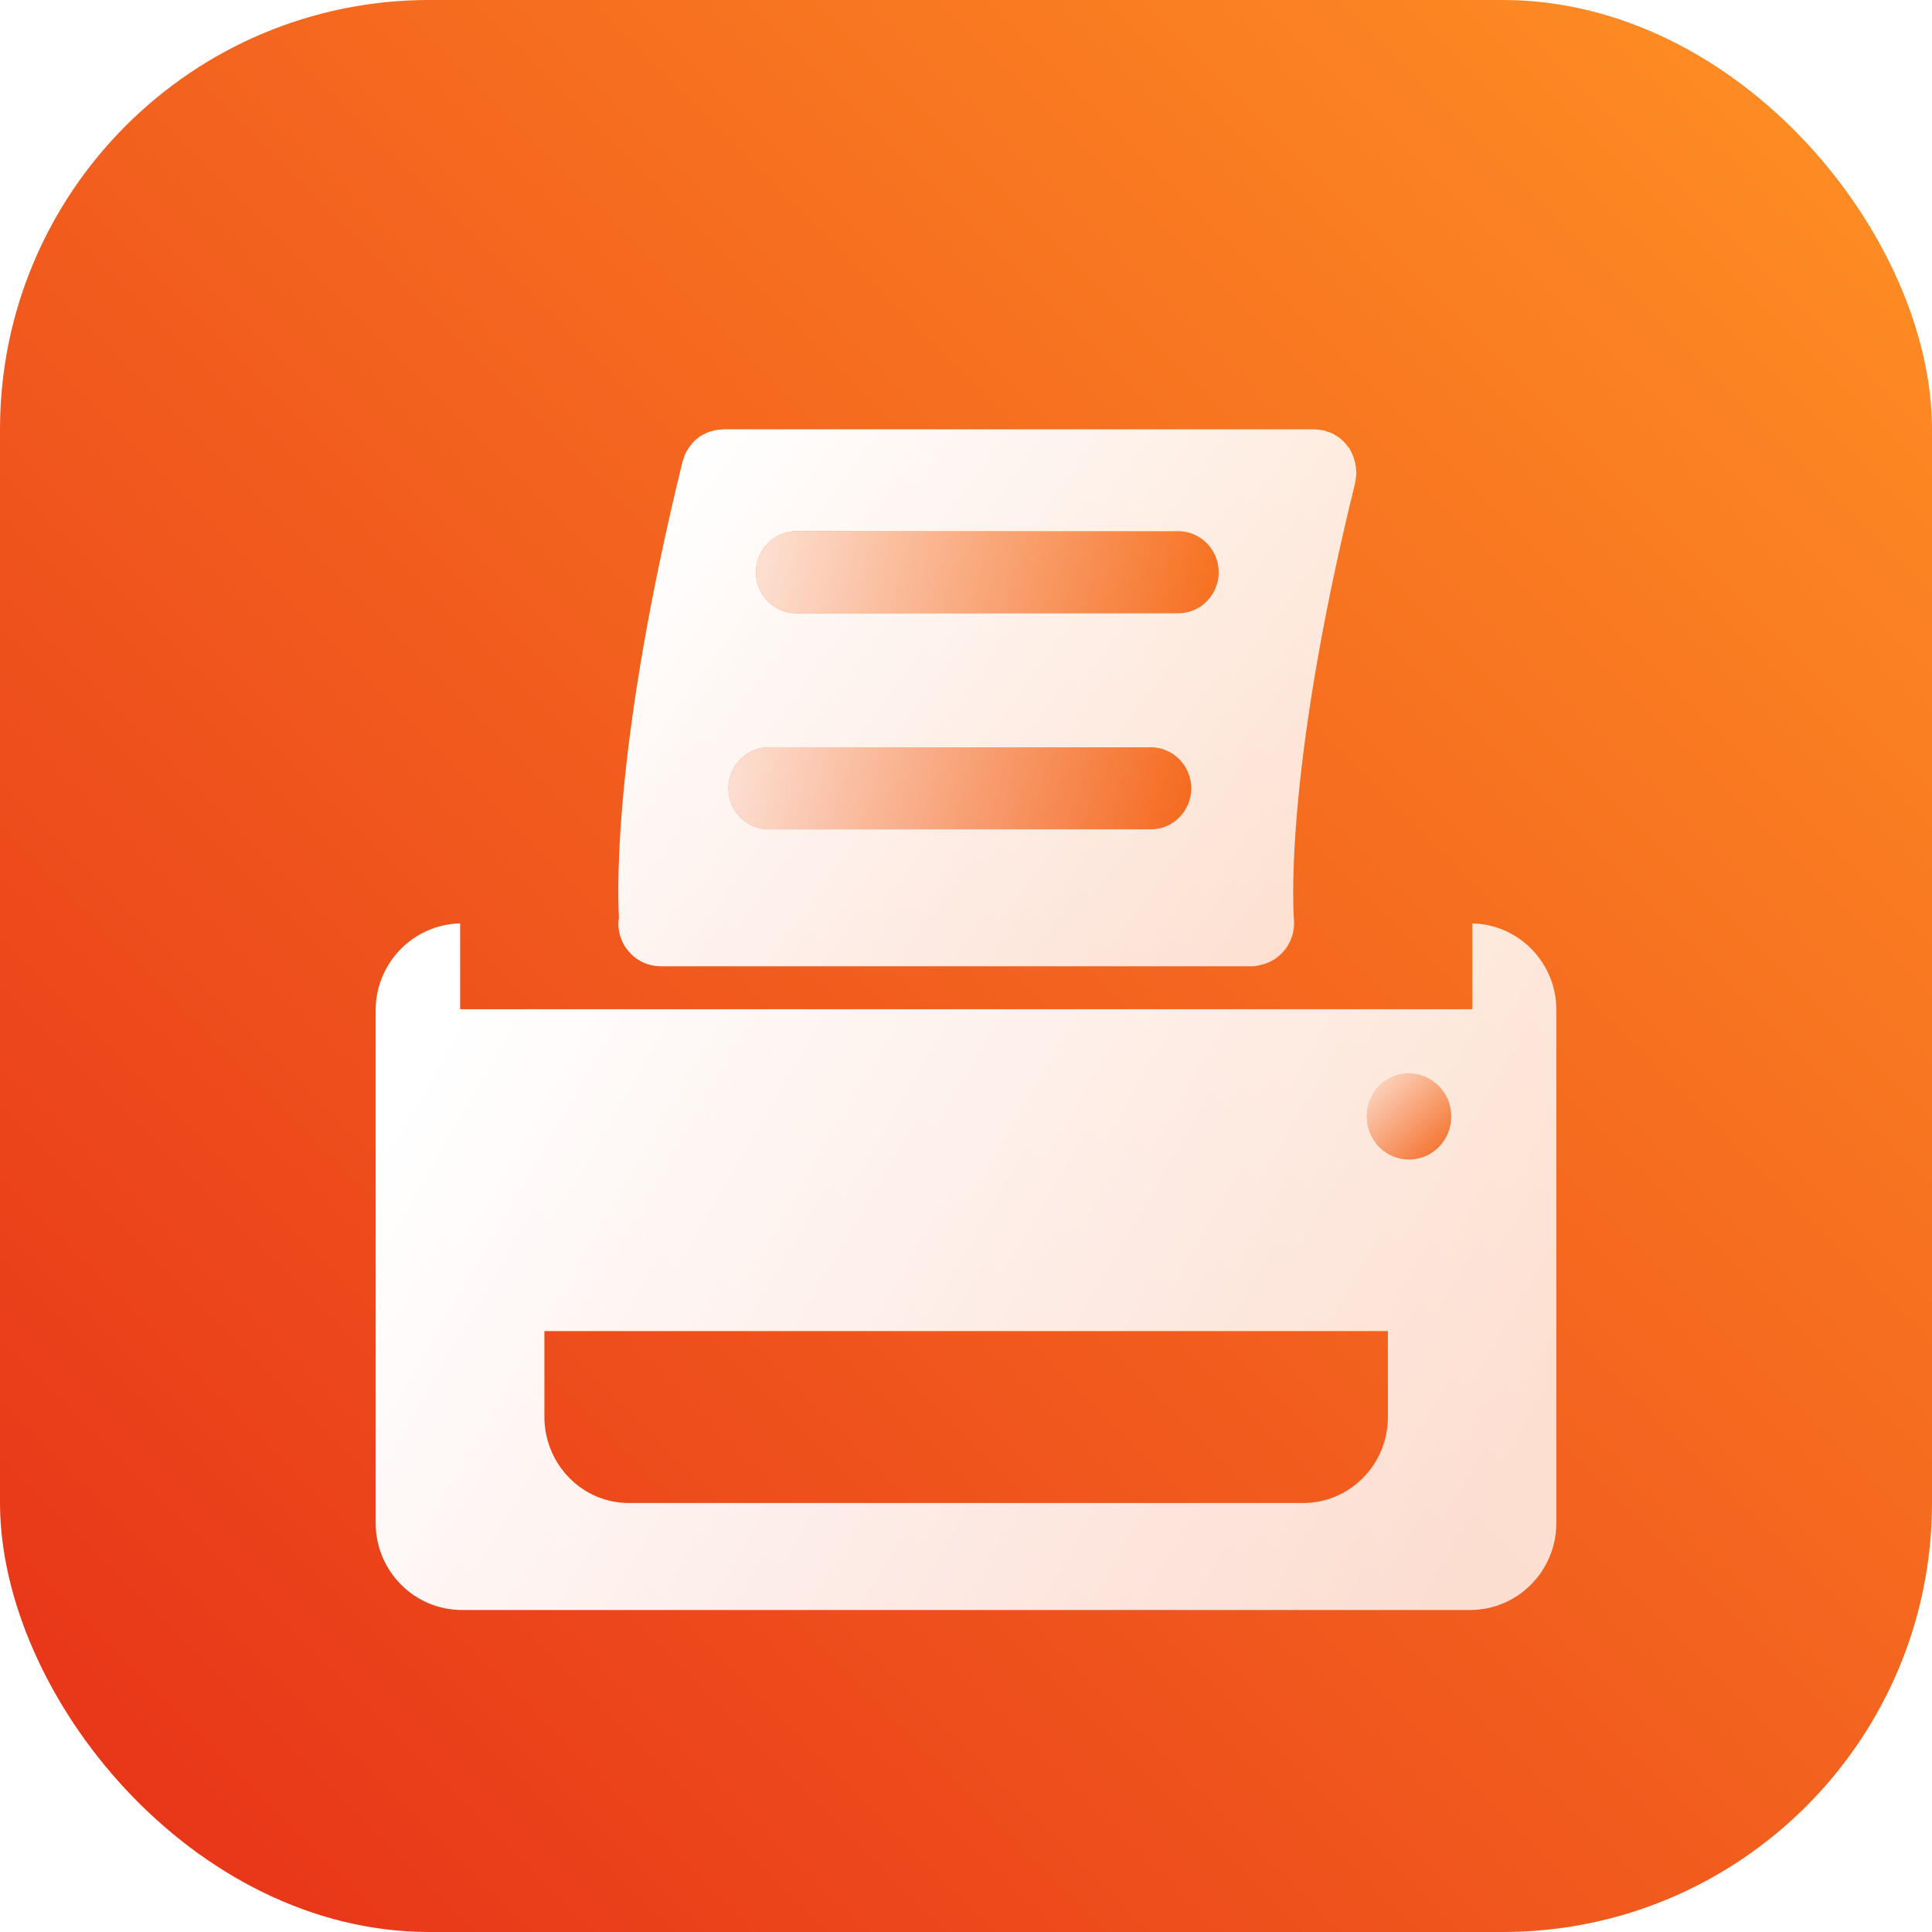
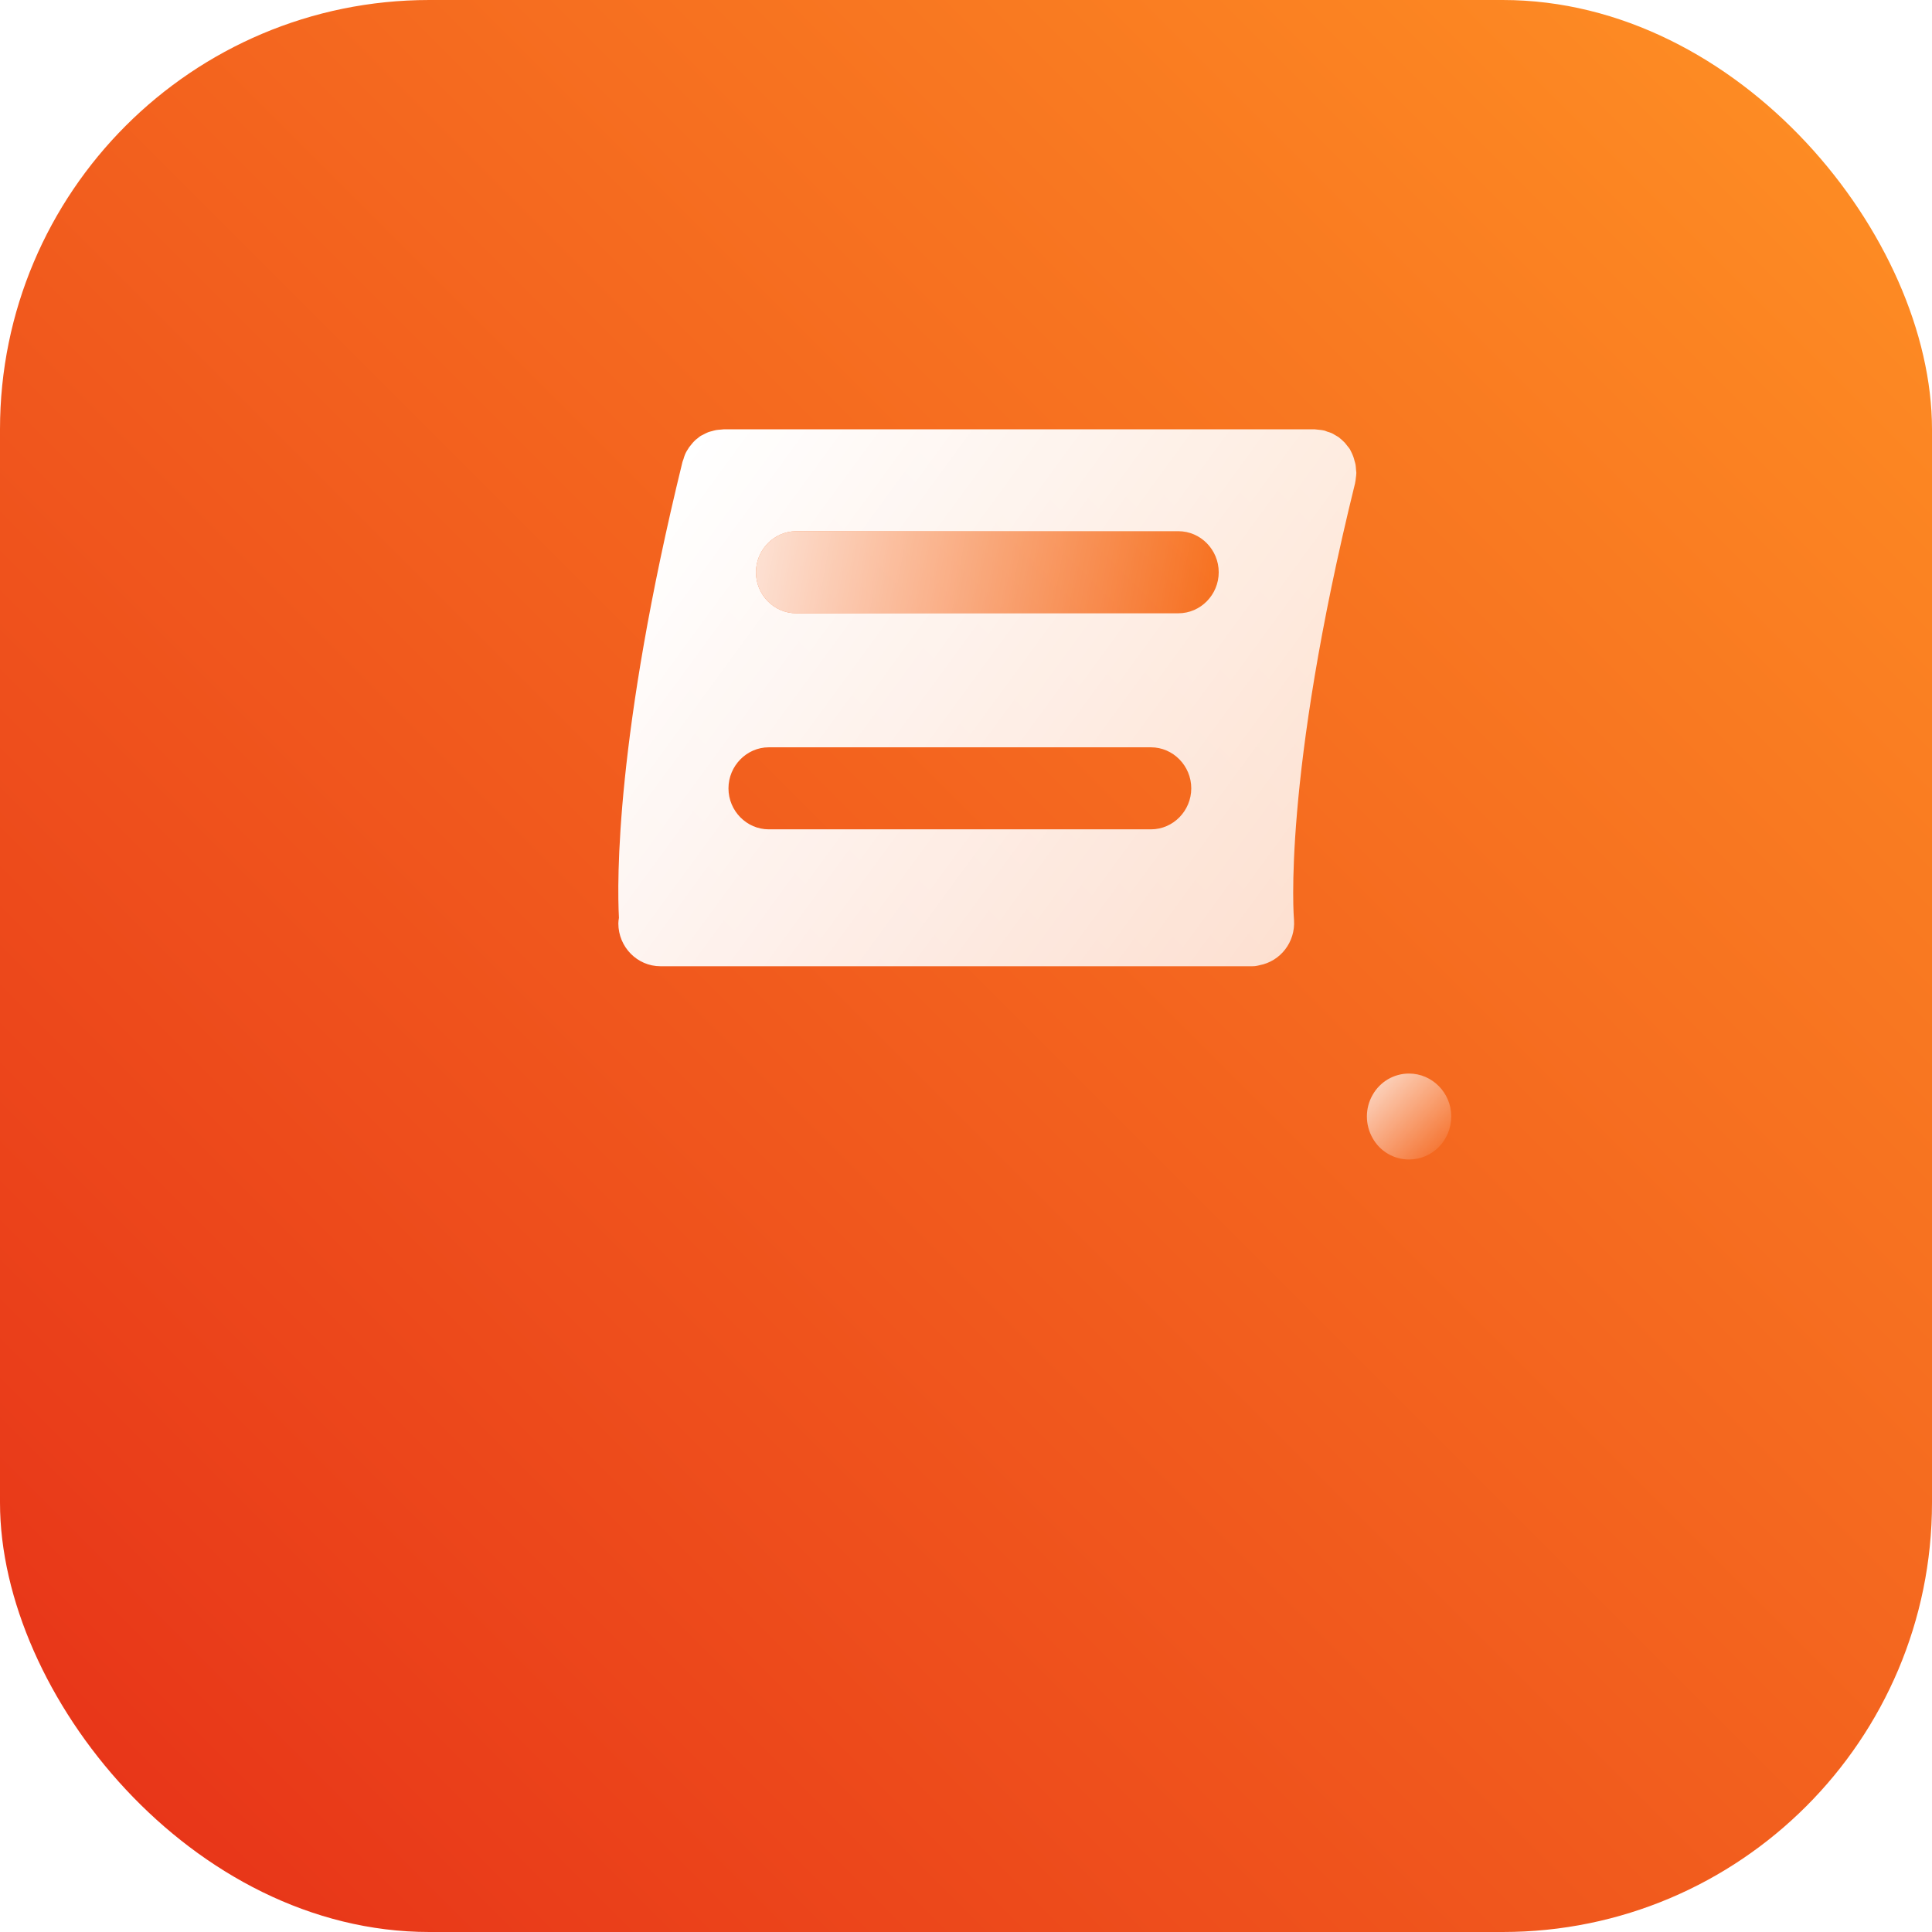
<svg xmlns="http://www.w3.org/2000/svg" xmlns:xlink="http://www.w3.org/1999/xlink" width="72px" height="72px" viewBox="0 0 72 72" version="1.1">
  <title>行业/政务/城市智能体-党政通</title>
  <defs>
    <linearGradient x1="1.30104261e-16%" y1="100%" x2="100%" y2="-1.48839274e-13%" id="linearGradient-1">
      <stop stop-color="#E62F18" offset="0%" />
      <stop stop-color="#FF9224" offset="100%" />
      <stop stop-color="#EF941A" offset="100%" />
    </linearGradient>
    <rect id="path-2" x="0" y="0" width="72" height="72" rx="16" />
    <filter x="-15.9%" y="-11.4%" width="131.8%" height="131.8%" filterUnits="objectBoundingBox" id="filter-4">
      <feOffset dx="0" dy="2" in="SourceAlpha" result="shadowOffsetOuter1" />
      <feGaussianBlur stdDeviation="2" in="shadowOffsetOuter1" result="shadowBlurOuter1" />
      <feColorMatrix values="0 0 0 0 0.402   0 0 0 0 0.257   0 0 0 0 0.039  0 0 0 0.205 0" type="matrix" in="shadowBlurOuter1" result="shadowMatrixOuter1" />
      <feMerge>
        <feMergeNode in="shadowMatrixOuter1" />
        <feMergeNode in="SourceGraphic" />
      </feMerge>
    </filter>
    <linearGradient x1="0%" y1="23.535%" x2="100%" y2="76.465%" id="linearGradient-5">
      <stop stop-color="#FFFFFF" offset="0%" />
      <stop stop-color="#FFFFFF" stop-opacity="0.797" offset="100%" />
    </linearGradient>
    <linearGradient x1="0%" y1="33.092%" x2="100%" y2="66.908%" id="linearGradient-6">
      <stop stop-color="#FFFFFF" offset="0%" />
      <stop stop-color="#FFFFFF" stop-opacity="0.797" offset="100%" />
    </linearGradient>
    <linearGradient x1="0%" y1="47.923%" x2="100%" y2="52.077%" id="linearGradient-7">
      <stop stop-color="#FFFFFF" stop-opacity="0" offset="0%" />
      <stop stop-color="#FFFFFF" stop-opacity="0" offset="100%" />
    </linearGradient>
    <linearGradient x1="1.874%" y1="0%" x2="98.126%" y2="100%" id="linearGradient-8">
      <stop stop-color="#FFFFFF" stop-opacity="0.8" offset="0%" />
      <stop stop-color="#FFFFFF" stop-opacity="0" offset="100%" />
    </linearGradient>
    <linearGradient x1="0%" y1="48.428%" x2="100%" y2="51.572%" id="linearGradient-9">
      <stop stop-color="#FFFFFF" stop-opacity="0.8" offset="0%" />
      <stop stop-color="#FFFFFF" stop-opacity="0" offset="100%" />
    </linearGradient>
  </defs>
  <g id="行业/政务/城市智能体-党政通" stroke="none" stroke-width="1" fill="none" fill-rule="evenodd">
    <g id="位图">
      <mask id="mask-3" fill="white">
        <use xlink:href="#path-2" />
      </mask>
      <use id="蒙版" fill="url(#linearGradient-1)" xlink:href="#path-2" />
      <g id="办公(7)" filter="url(#filter-4)" mask="url(#mask-3)">
        <g transform="translate(14, 14)">
          <path d="M9.044,18.413 C9.044,19.292 9.748,20.009 10.612,20.009 L32.651,20.009 C32.689,20.009 32.728,20.009 32.772,20.004 C32.821,19.998 32.876,19.987 32.92,19.976 L32.942,19.97 C33.718,19.824 34.279,19.108 34.224,18.29 C34.218,18.228 33.773,13.059 36.502,1.999 C36.502,1.988 36.502,1.977 36.507,1.966 C36.518,1.915 36.524,1.859 36.529,1.803 C36.535,1.753 36.546,1.691 36.546,1.635 L36.546,1.607 C36.546,1.574 36.535,1.54 36.535,1.501 C36.529,1.445 36.529,1.378 36.518,1.322 C36.507,1.271 36.496,1.221 36.48,1.176 C36.469,1.126 36.452,1.07 36.436,1.025 C36.419,0.974 36.397,0.93 36.375,0.879 C36.353,0.834 36.331,0.784 36.309,0.745 C36.281,0.706 36.254,0.666 36.215,0.622 C36.182,0.582 36.155,0.543 36.116,0.498 C36.083,0.465 36.045,0.431 36.006,0.392 C35.968,0.358 35.924,0.325 35.885,0.291 C35.847,0.263 35.797,0.241 35.753,0.213 C35.715,0.185 35.665,0.162 35.621,0.14 C35.572,0.118 35.511,0.101 35.456,0.084 C35.423,0.073 35.396,0.056 35.352,0.045 C35.341,0.045 35.33,0.045 35.319,0.039 C35.269,0.028 35.214,0.022 35.159,0.017 C35.11,0.011 35.049,0.006 35,0 L12.967,0 C12.928,0 12.895,0.011 12.851,0.011 C12.796,0.017 12.736,0.017 12.686,0.028 C12.637,0.039 12.582,0.05 12.532,0.067 C12.488,0.078 12.439,0.09 12.395,0.106 C12.345,0.129 12.29,0.151 12.241,0.179 C12.202,0.202 12.164,0.218 12.119,0.241 C12.075,0.269 12.031,0.302 11.987,0.342 C11.949,0.37 11.91,0.398 11.877,0.437 C11.839,0.47 11.811,0.51 11.773,0.554 C11.74,0.594 11.712,0.627 11.679,0.672 C11.652,0.711 11.624,0.767 11.591,0.812 C11.569,0.851 11.542,0.902 11.525,0.946 C11.503,0.997 11.487,1.058 11.47,1.114 C11.459,1.148 11.443,1.176 11.432,1.221 C8.929,11.441 8.995,16.851 9.066,18.206 C9.055,18.268 9.044,18.34 9.044,18.413 Z M15.673,3.797 L29.916,3.797 C30.742,3.797 31.418,4.486 31.418,5.326 C31.418,6.166 30.742,6.855 29.916,6.855 L15.673,6.855 C14.848,6.855 14.172,6.166 14.172,5.326 C14.172,4.491 14.848,3.797 15.673,3.797 Z M14.65,11.85 L28.893,11.85 C29.718,11.85 30.395,12.539 30.395,13.379 C30.395,14.219 29.718,14.907 28.893,14.907 L14.65,14.907 C13.825,14.907 13.148,14.219 13.148,13.379 C13.148,12.544 13.825,11.85 14.65,11.85 Z" id="形状" fill="url(#linearGradient-5)" fill-rule="nonzero" />
-           <path d="M40.87,18.413 L40.87,21.611 L3.147,21.611 L3.147,18.413 C1.403,18.452 0,19.886 0,21.65 L0,40.758 C0,42.55 1.441,44 3.213,44 L40.787,44 C42.564,44 44,42.544 44,40.758 L44,21.656 C44.011,19.886 42.608,18.452 40.87,18.413 L40.87,18.413 Z M37.723,36.809 C37.723,37.661 37.393,38.473 36.799,39.072 C36.21,39.671 35.407,40.013 34.576,40.013 L9.435,40.013 C8.599,40.013 7.801,39.677 7.212,39.072 C6.624,38.473 6.288,37.655 6.288,36.809 L6.288,33.606 L37.723,33.606 L37.723,36.809 L37.723,36.809 Z M38.51,27.211 C37.948,27.211 37.426,26.908 37.151,26.41 C36.87,25.912 36.87,25.301 37.151,24.808 C37.431,24.31 37.948,24.008 38.51,24.008 C39.373,24.008 40.083,24.724 40.083,25.604 C40.083,26.5 39.379,27.211 38.51,27.211 L38.51,27.211 Z" id="形状" fill="url(#linearGradient-6)" fill-rule="nonzero" />
          <path d="M37.723,36.809 C37.723,37.661 37.393,38.473 36.799,39.072 C36.21,39.671 35.407,40.013 34.576,40.013 L9.435,40.013 C8.599,40.013 7.801,39.677 7.212,39.072 C6.624,38.473 6.288,37.655 6.288,36.809 L6.288,33.606 L37.723,33.606 L37.723,36.809 L37.723,36.809 Z" id="路径" fill="url(#linearGradient-7)" fill-rule="evenodd" />
          <path d="M38.51,27.211 C37.948,27.211 37.426,26.908 37.151,26.41 C36.87,25.912 36.87,25.301 37.151,24.808 C37.431,24.31 37.948,24.008 38.51,24.008 C39.373,24.008 40.083,24.724 40.083,25.604 C40.083,26.5 39.379,27.211 38.51,27.211 L38.51,27.211 Z" id="路径" fill="url(#linearGradient-8)" fill-rule="evenodd" />
          <path d="M15.673,3.797 L29.916,3.797 C30.742,3.797 31.418,4.486 31.418,5.326 C31.418,6.166 30.742,6.855 29.916,6.855 L15.673,6.855 C14.848,6.855 14.172,6.166 14.172,5.326 C14.172,4.491 14.848,3.797 15.673,3.797 Z" id="路径" fill="url(#linearGradient-9)" fill-rule="evenodd" />
-           <path d="M14.65,11.85 L28.893,11.85 C29.718,11.85 30.395,12.539 30.395,13.379 C30.395,14.219 29.718,14.907 28.893,14.907 L14.65,14.907 C13.825,14.907 13.148,14.219 13.148,13.379 C13.148,12.544 13.825,11.85 14.65,11.85 Z" id="路径" fill="url(#linearGradient-9)" fill-rule="evenodd" />
        </g>
      </g>
    </g>
  </g>
</svg>